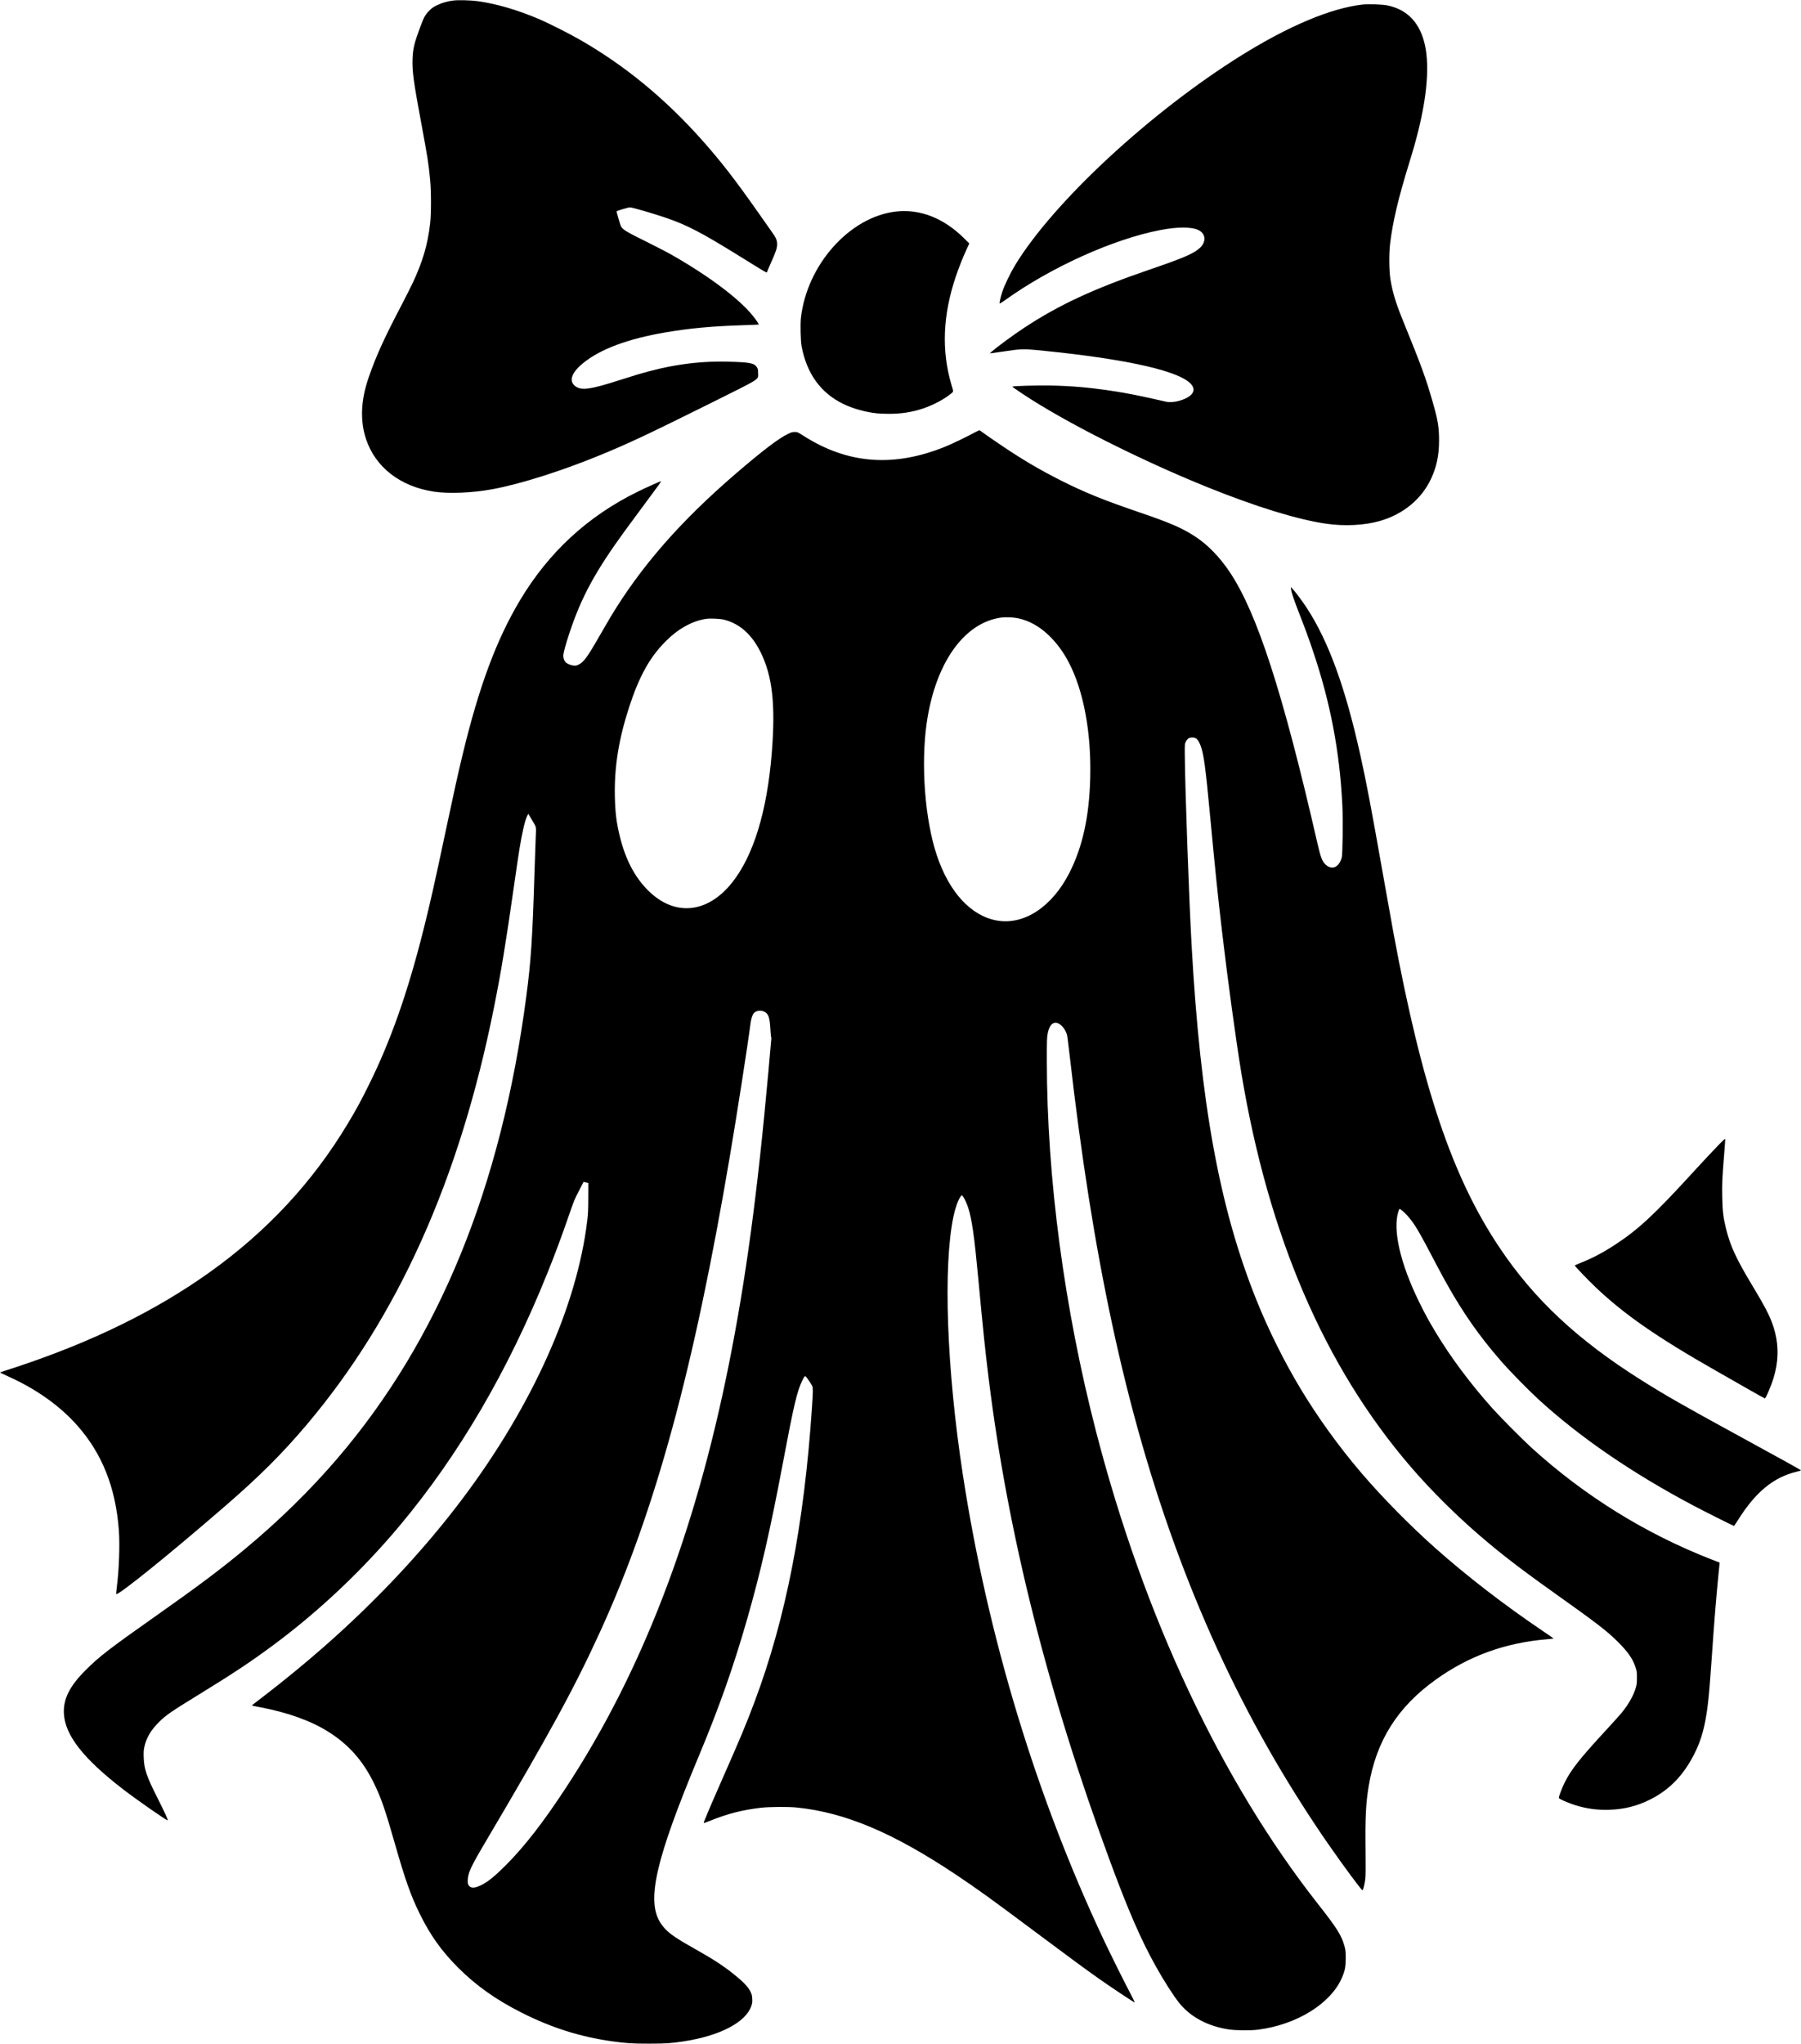
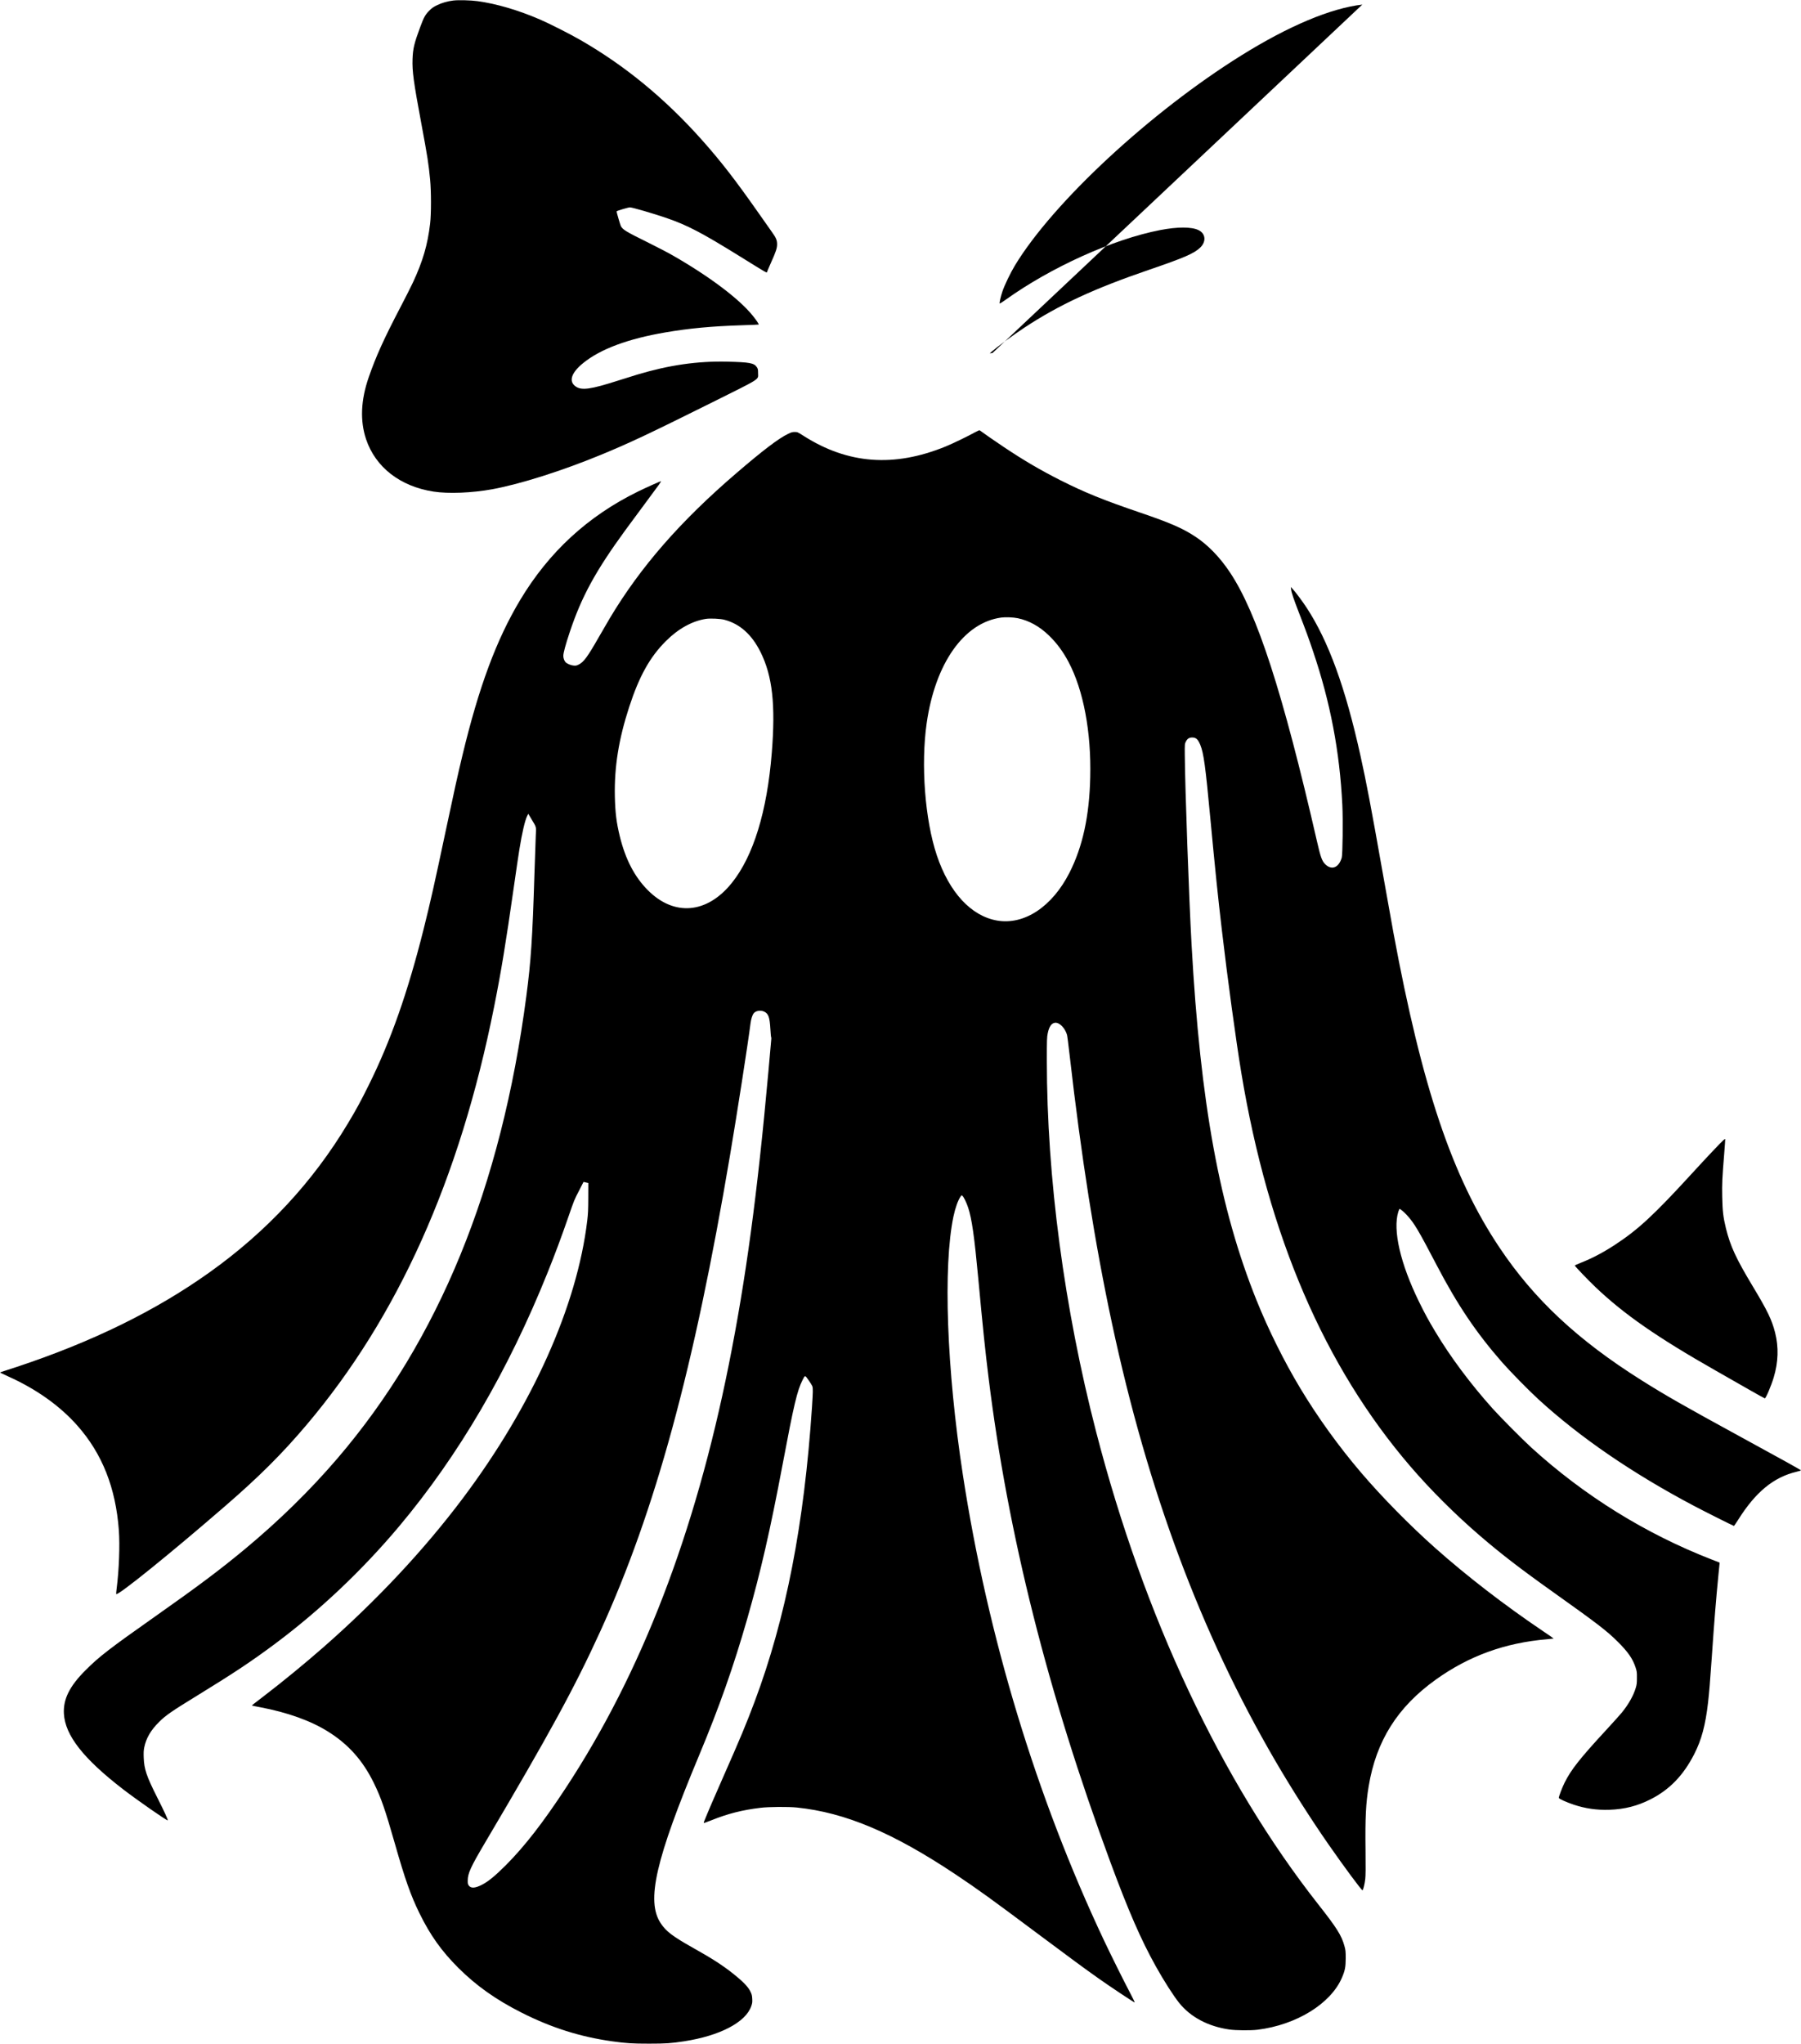
<svg xmlns="http://www.w3.org/2000/svg" version="1.0" width="3926pt" height="4455pt" viewBox="0 0 3926 4455" preserveAspectRatio="xMidYMid meet">
  <g transform="translate(0,4455) scale(0.1,-0.1)" fill="#000000" stroke="none">
    <path d="M9885 44539 c-131 -16 -244 -48 -353 -100 -84 -40 -115 -62 -175 -122 -86 -87 -117 -141 -195 -352 -133 -358 -161 -473 -169 -705 -9 -265 22 -493 191 -1400 136 -731 159 -877 192 -1225 25 -253 25 -753 0 -960 -54 -460 -159 -820 -376 -1285 -40 -85 -160 -324 -268 -530 -365 -698 -538 -1081 -696 -1538 -171 -496 -190 -944 -56 -1345 205 -611 742 -1029 1470 -1142 323 -50 836 -30 1280 51 612 112 1532 404 2385 757 625 259 1034 452 2393 1128 1111 554 1017 494 1017 649 0 77 -3 91 -27 127 -60 91 -155 108 -643 120 -649 15 -1265 -73 -1960 -281 -82 -25 -271 -84 -420 -131 -597 -191 -793 -219 -922 -131 -164 110 -103 301 165 517 374 302 973 525 1782 663 531 91 1006 135 1680 157 195 6 357 13 359 15 8 7 -54 100 -129 192 -294 366 -940 853 -1740 1312 -107 62 -363 195 -568 296 -454 224 -527 269 -567 344 -15 29 -99 319 -94 324 19 16 255 86 291 86 52 0 505 -132 789 -229 463 -159 775 -322 1624 -849 560 -348 575 -357 575 -332 0 6 39 97 86 203 107 237 134 318 134 401 0 90 -22 143 -113 269 -44 62 -174 247 -290 412 -508 724 -820 1127 -1232 1590 -805 905 -1682 1626 -2660 2187 -228 131 -661 350 -872 442 -475 205 -948 344 -1363 401 -143 20 -418 27 -525 14z" />
-     <path d="M29697 44450 c-684 -78 -1604 -464 -2637 -1108 -1981 -1234 -4101 -3201 -4935 -4577 -99 -164 -229 -434 -274 -570 -39 -117 -69 -251 -58 -261 3 -3 59 32 124 79 997 714 2346 1323 3372 1522 380 73 687 73 838 -1 155 -76 172 -248 37 -380 -133 -128 -341 -219 -1109 -482 -1212 -415 -1968 -766 -2725 -1264 -245 -162 -587 -413 -725 -533 l-30 -26 60 6 c33 4 148 20 255 36 338 52 429 56 695 30 2000 -193 3210 -470 3405 -778 51 -80 33 -154 -54 -223 -122 -96 -372 -158 -511 -127 -621 141 -847 186 -1220 242 -479 71 -849 103 -1315 112 -279 5 -805 -10 -819 -23 -6 -6 14 -21 219 -158 916 -612 2582 -1452 4045 -2041 1051 -423 1945 -698 2565 -789 406 -60 843 -38 1181 59 509 147 905 473 1115 920 121 260 173 508 174 832 0 288 -26 450 -135 828 -158 550 -243 781 -655 1795 -156 383 -228 623 -272 905 -28 185 -31 547 -5 765 58 478 176 977 412 1745 102 331 146 487 204 722 187 755 238 1383 150 1828 -100 499 -374 800 -815 895 -113 25 -420 35 -557 20z" />
-     <path d="M19530 39939 c-1006 -114 -1939 -1158 -2071 -2318 -15 -136 -7 -507 15 -619 113 -598 417 -1018 911 -1258 207 -100 481 -177 727 -203 54 -6 172 -11 263 -11 278 0 501 35 749 117 220 73 475 210 614 329 50 42 50 26 -1 199 -217 742 -184 1519 103 2360 65 191 145 393 226 570 l64 139 -118 116 c-446 439 -956 638 -1482 579z" />
+     <path d="M29697 44450 c-684 -78 -1604 -464 -2637 -1108 -1981 -1234 -4101 -3201 -4935 -4577 -99 -164 -229 -434 -274 -570 -39 -117 -69 -251 -58 -261 3 -3 59 32 124 79 997 714 2346 1323 3372 1522 380 73 687 73 838 -1 155 -76 172 -248 37 -380 -133 -128 -341 -219 -1109 -482 -1212 -415 -1968 -766 -2725 -1264 -245 -162 -587 -413 -725 -533 l-30 -26 60 6 z" />
    <path d="M21255 35128 c-140 -79 -495 -251 -646 -312 -1121 -456 -2123 -382 -3086 230 -135 86 -139 88 -199 88 -51 0 -76 -7 -145 -41 -203 -97 -546 -357 -1130 -859 -1220 -1047 -2089 -2043 -2758 -3163 -48 -80 -154 -263 -236 -406 -247 -433 -331 -547 -441 -601 -46 -23 -64 -26 -112 -21 -61 5 -144 41 -174 74 -28 30 -48 89 -48 137 0 64 48 243 139 515 257 773 560 1329 1210 2221 74 102 278 378 453 613 299 402 339 457 324 457 -15 0 -334 -143 -501 -225 -1093 -537 -1940 -1318 -2567 -2365 -516 -861 -899 -1891 -1257 -3383 -97 -401 -192 -830 -366 -1652 -243 -1149 -336 -1559 -480 -2135 -347 -1383 -718 -2439 -1201 -3410 -170 -344 -273 -533 -452 -830 -766 -1277 -1763 -2350 -3013 -3242 -1173 -837 -2551 -1513 -4203 -2062 -159 -53 -307 -101 -329 -107 -22 -6 -36 -14 -31 -19 5 -4 81 -40 169 -80 614 -275 1129 -641 1511 -1073 542 -612 837 -1356 905 -2285 24 -327 3 -871 -47 -1255 -9 -70 -14 -130 -11 -133 38 -39 1187 889 2366 1911 754 652 1248 1145 1785 1779 1988 2350 3335 5349 4085 9101 154 769 257 1395 431 2615 50 349 104 718 121 820 60 371 122 638 172 737 l23 45 71 -119 c111 -186 102 -153 92 -363 -4 -102 -18 -477 -29 -835 -43 -1403 -76 -1895 -176 -2654 -547 -4172 -1908 -7501 -4124 -10086 -592 -690 -1263 -1348 -2005 -1965 -540 -449 -1015 -806 -1965 -1475 -990 -697 -1219 -874 -1510 -1165 -354 -352 -495 -636 -477 -955 28 -472 423 -977 1292 -1647 294 -227 958 -689 971 -676 10 11 -68 180 -233 508 -228 452 -281 608 -290 856 -4 109 -2 159 11 225 41 202 143 377 323 555 145 145 272 233 853 589 785 482 1168 737 1675 1115 975 727 1903 1605 2705 2560 1295 1543 2377 3391 3235 5527 151 373 309 796 444 1188 142 410 137 398 248 611 l93 182 53 -12 52 -12 -1 -319 c-1 -262 -5 -353 -23 -501 -222 -1858 -1195 -4030 -2710 -6049 -845 -1126 -1885 -2237 -3051 -3258 -386 -338 -877 -742 -1275 -1046 -88 -68 -186 -143 -218 -168 -33 -24 -57 -46 -55 -48 2 -3 87 -20 189 -39 588 -112 1091 -292 1467 -527 445 -277 761 -631 1002 -1124 158 -323 248 -584 455 -1310 223 -785 350 -1143 540 -1530 234 -477 481 -823 844 -1186 392 -391 824 -697 1381 -978 653 -330 1281 -528 1975 -625 308 -43 441 -51 805 -51 364 0 477 8 759 51 783 120 1346 414 1468 767 21 61 25 85 21 158 -4 76 -9 97 -43 166 -47 97 -165 218 -365 377 -238 189 -464 335 -885 571 -443 249 -587 358 -704 537 -318 485 -112 1379 839 3658 440 1053 752 1939 1049 2976 294 1028 499 1922 772 3369 247 1311 315 1599 435 1838 55 107 50 107 129 -5 39 -54 75 -113 82 -131 17 -46 15 -125 -7 -462 -171 -2554 -568 -4594 -1248 -6410 -182 -487 -319 -814 -684 -1640 -190 -429 -339 -776 -418 -973 -7 -18 -11 -35 -8 -37 3 -3 77 24 165 59 361 145 673 224 1073 272 178 22 605 25 790 6 1056 -109 2095 -547 3465 -1461 478 -319 770 -530 1795 -1296 750 -560 987 -734 1320 -970 256 -181 779 -529 786 -522 3 3 -45 101 -107 219 -139 265 -419 828 -563 1133 -1475 3126 -2535 6623 -3076 10144 -354 2304 -435 4548 -205 5639 40 188 99 353 157 435 19 26 21 27 38 12 31 -28 88 -148 125 -258 81 -247 135 -630 220 -1542 101 -1087 150 -1562 226 -2175 420 -3402 1289 -6855 2651 -10540 395 -1068 669 -1698 991 -2275 176 -317 385 -643 512 -802 248 -309 630 -512 1091 -579 144 -21 471 -24 619 -5 845 105 1593 566 1837 1132 68 159 82 232 83 424 0 155 -3 179 -28 270 -64 231 -165 392 -574 911 -2114 2690 -3796 6268 -4837 10289 -697 2695 -1076 5548 -1076 8100 0 449 2 509 19 591 30 146 81 221 158 231 93 12 213 -105 261 -257 7 -19 32 -215 57 -435 254 -2228 552 -4117 926 -5865 781 -3649 1938 -6748 3559 -9530 351 -602 770 -1260 1156 -1816 351 -505 733 -1019 746 -1006 17 17 47 139 59 245 9 74 10 246 6 625 -9 707 7 1031 69 1400 164 988 628 1725 1464 2323 721 516 1508 802 2425 879 77 7 141 14 143 15 2 2 -106 77 -240 167 -832 561 -1657 1198 -2343 1808 -556 494 -1158 1107 -1609 1635 -489 572 -951 1212 -1331 1845 -351 583 -696 1277 -953 1916 -808 2008 -1225 4293 -1417 7749 -58 1044 -142 3407 -148 4140 -2 234 -1 241 22 288 33 66 72 92 141 92 83 0 126 -41 176 -164 73 -181 111 -455 219 -1611 104 -1104 164 -1693 251 -2430 120 -1034 309 -2418 424 -3110 590 -3553 1810 -6390 3685 -8573 441 -513 972 -1043 1510 -1506 466 -401 889 -727 1615 -1243 959 -683 1157 -835 1396 -1073 220 -219 324 -367 386 -555 29 -88 32 -105 31 -230 0 -118 -3 -146 -27 -225 -50 -166 -155 -352 -299 -530 -35 -44 -185 -210 -332 -370 -584 -632 -776 -875 -918 -1160 -52 -104 -127 -300 -127 -332 0 -20 159 -93 323 -148 258 -86 505 -121 781 -112 329 11 610 83 896 228 414 210 714 520 950 981 161 313 247 634 304 1133 24 207 44 445 81 985 55 801 93 1267 145 1795 11 110 21 215 23 233 l2 33 -175 68 c-1442 561 -2777 1390 -3930 2440 -185 169 -675 662 -840 846 -486 542 -925 1130 -1256 1685 -149 249 -222 383 -353 650 -405 828 -573 1558 -450 1957 11 35 24 63 29 63 15 0 104 -75 159 -136 160 -175 245 -317 654 -1100 447 -855 856 -1462 1416 -2102 175 -200 577 -610 791 -807 908 -833 2052 -1617 3395 -2327 209 -111 861 -438 872 -438 5 0 47 63 96 139 379 602 770 923 1270 1042 53 13 97 26 97 29 0 9 -393 228 -1305 725 -1240 677 -1644 907 -2180 1245 -1383 871 -2336 1761 -3089 2889 -1030 1539 -1686 3488 -2311 6861 -36 195 -144 798 -240 1340 -252 1425 -347 1925 -481 2530 -328 1480 -695 2486 -1171 3214 -92 140 -238 336 -303 407 l-41 44 6 -52 c7 -69 55 -210 171 -510 154 -397 210 -551 305 -833 379 -1121 582 -2184 640 -3355 16 -324 7 -1082 -13 -1150 -66 -222 -223 -281 -364 -138 -67 69 -97 152 -174 488 -747 3256 -1307 4984 -1902 5874 -220 329 -477 594 -751 774 -276 182 -546 300 -1197 522 -821 280 -1207 437 -1748 709 -427 216 -793 430 -1224 718 -164 109 -472 322 -533 369 -6 4 -50 -15 -100 -43z m930 -4053 c246 -51 474 -177 678 -374 173 -167 309 -351 431 -581 325 -616 496 -1527 472 -2515 -19 -841 -165 -1511 -452 -2076 -377 -743 -987 -1147 -1579 -1044 -567 99 -1044 616 -1314 1424 -258 771 -350 1975 -220 2881 187 1303 812 2189 1624 2299 91 13 263 6 360 -14z m-6393 -34 c337 -89 598 -323 788 -706 259 -522 328 -1146 244 -2195 -102 -1275 -402 -2253 -872 -2836 -541 -673 -1258 -733 -1832 -155 -289 291 -487 673 -610 1176 -73 301 -99 513 -107 870 -13 639 84 1246 314 1950 217 665 450 1084 797 1430 271 271 573 438 871 485 97 15 318 5 407 -19z m864 -8540 c94 -43 122 -119 137 -373 6 -104 14 -188 18 -188 3 0 5 -19 2 -42 -2 -24 -31 -342 -63 -708 -238 -2651 -492 -4532 -861 -6375 -738 -3693 -1904 -6723 -3555 -9236 -495 -755 -900 -1276 -1308 -1685 -234 -233 -378 -352 -517 -424 -151 -78 -243 -84 -291 -17 -19 27 -23 44 -22 107 1 158 62 292 383 835 1398 2364 1945 3366 2508 4600 1198 2625 2042 5722 2827 10375 153 904 395 2459 446 2870 13 101 39 183 70 223 44 56 147 74 226 38z" />
    <path d="M37568 19698 c-70 -64 -357 -367 -692 -733 -824 -900 -1169 -1219 -1674 -1549 -260 -170 -501 -296 -746 -392 -69 -27 -126 -53 -126 -59 0 -15 285 -313 450 -470 622 -592 1344 -1094 2630 -1825 206 -117 527 -300 713 -407 186 -106 342 -193 348 -193 22 0 138 270 193 453 102 336 112 664 31 982 -71 278 -166 475 -485 1005 -367 610 -489 875 -586 1265 -59 241 -75 377 -81 687 -6 291 0 411 43 942 14 170 23 313 22 318 -2 5 -20 -6 -40 -24z" />
  </g>
</svg>